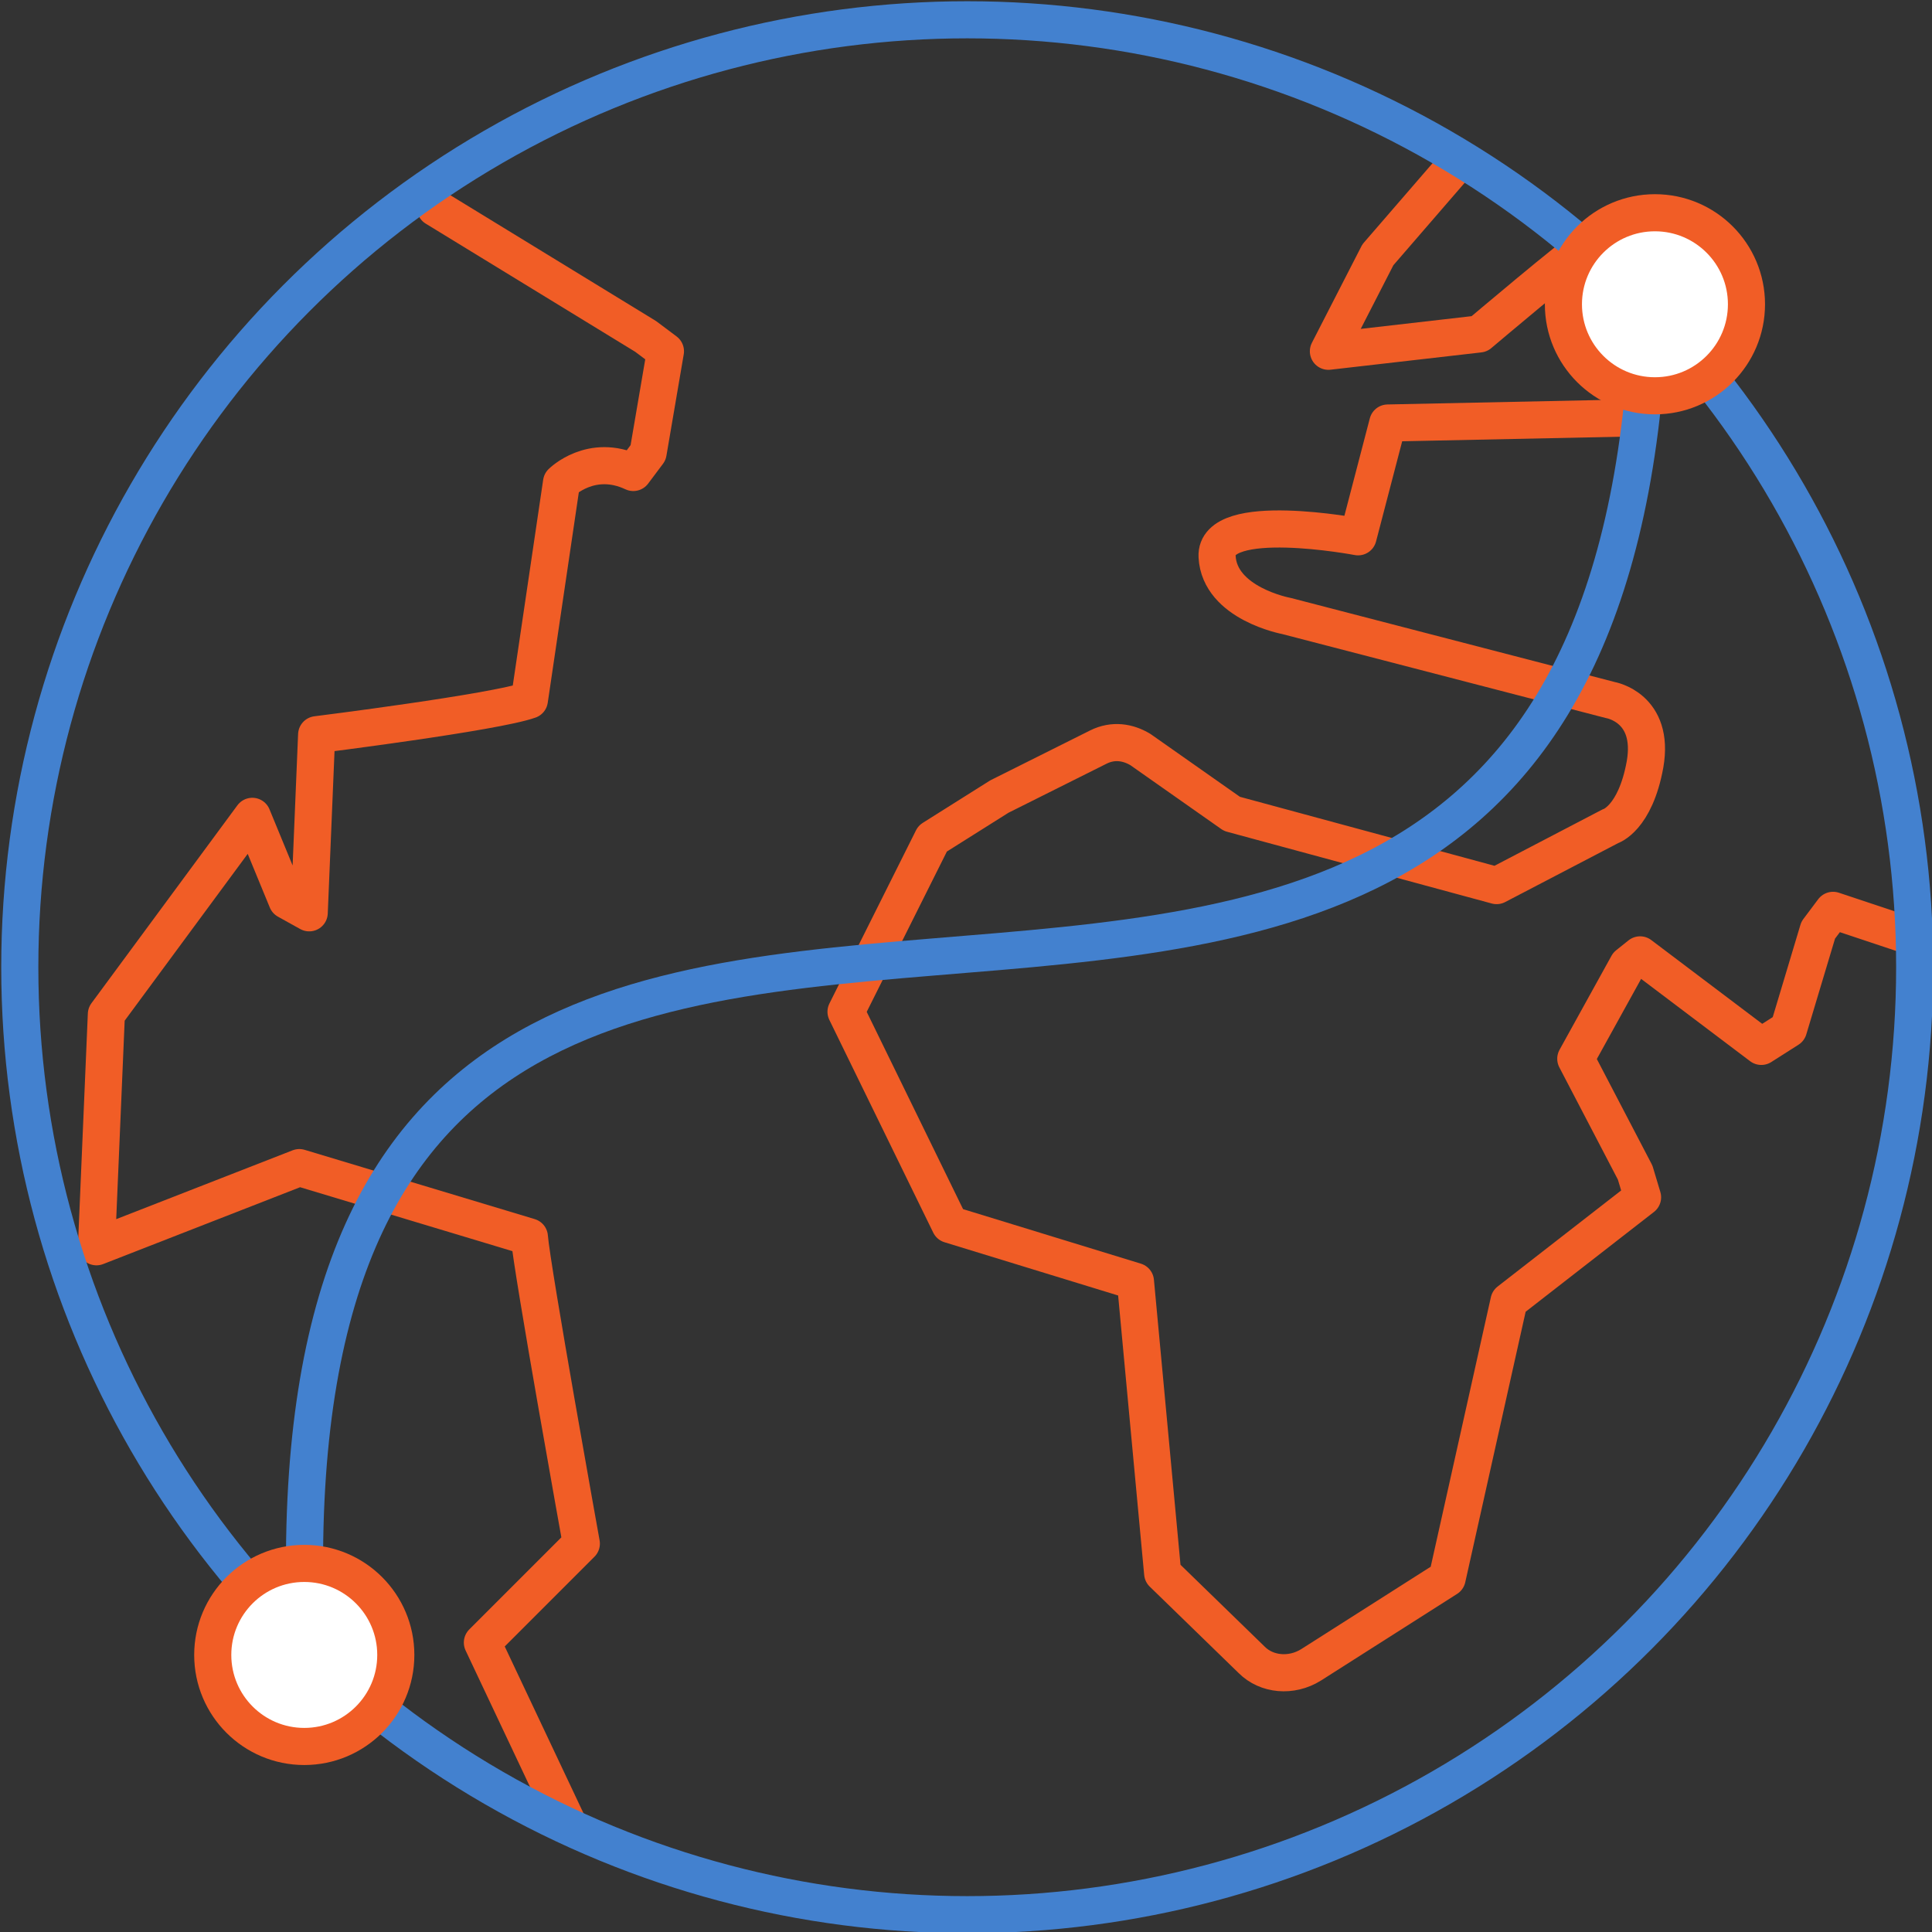
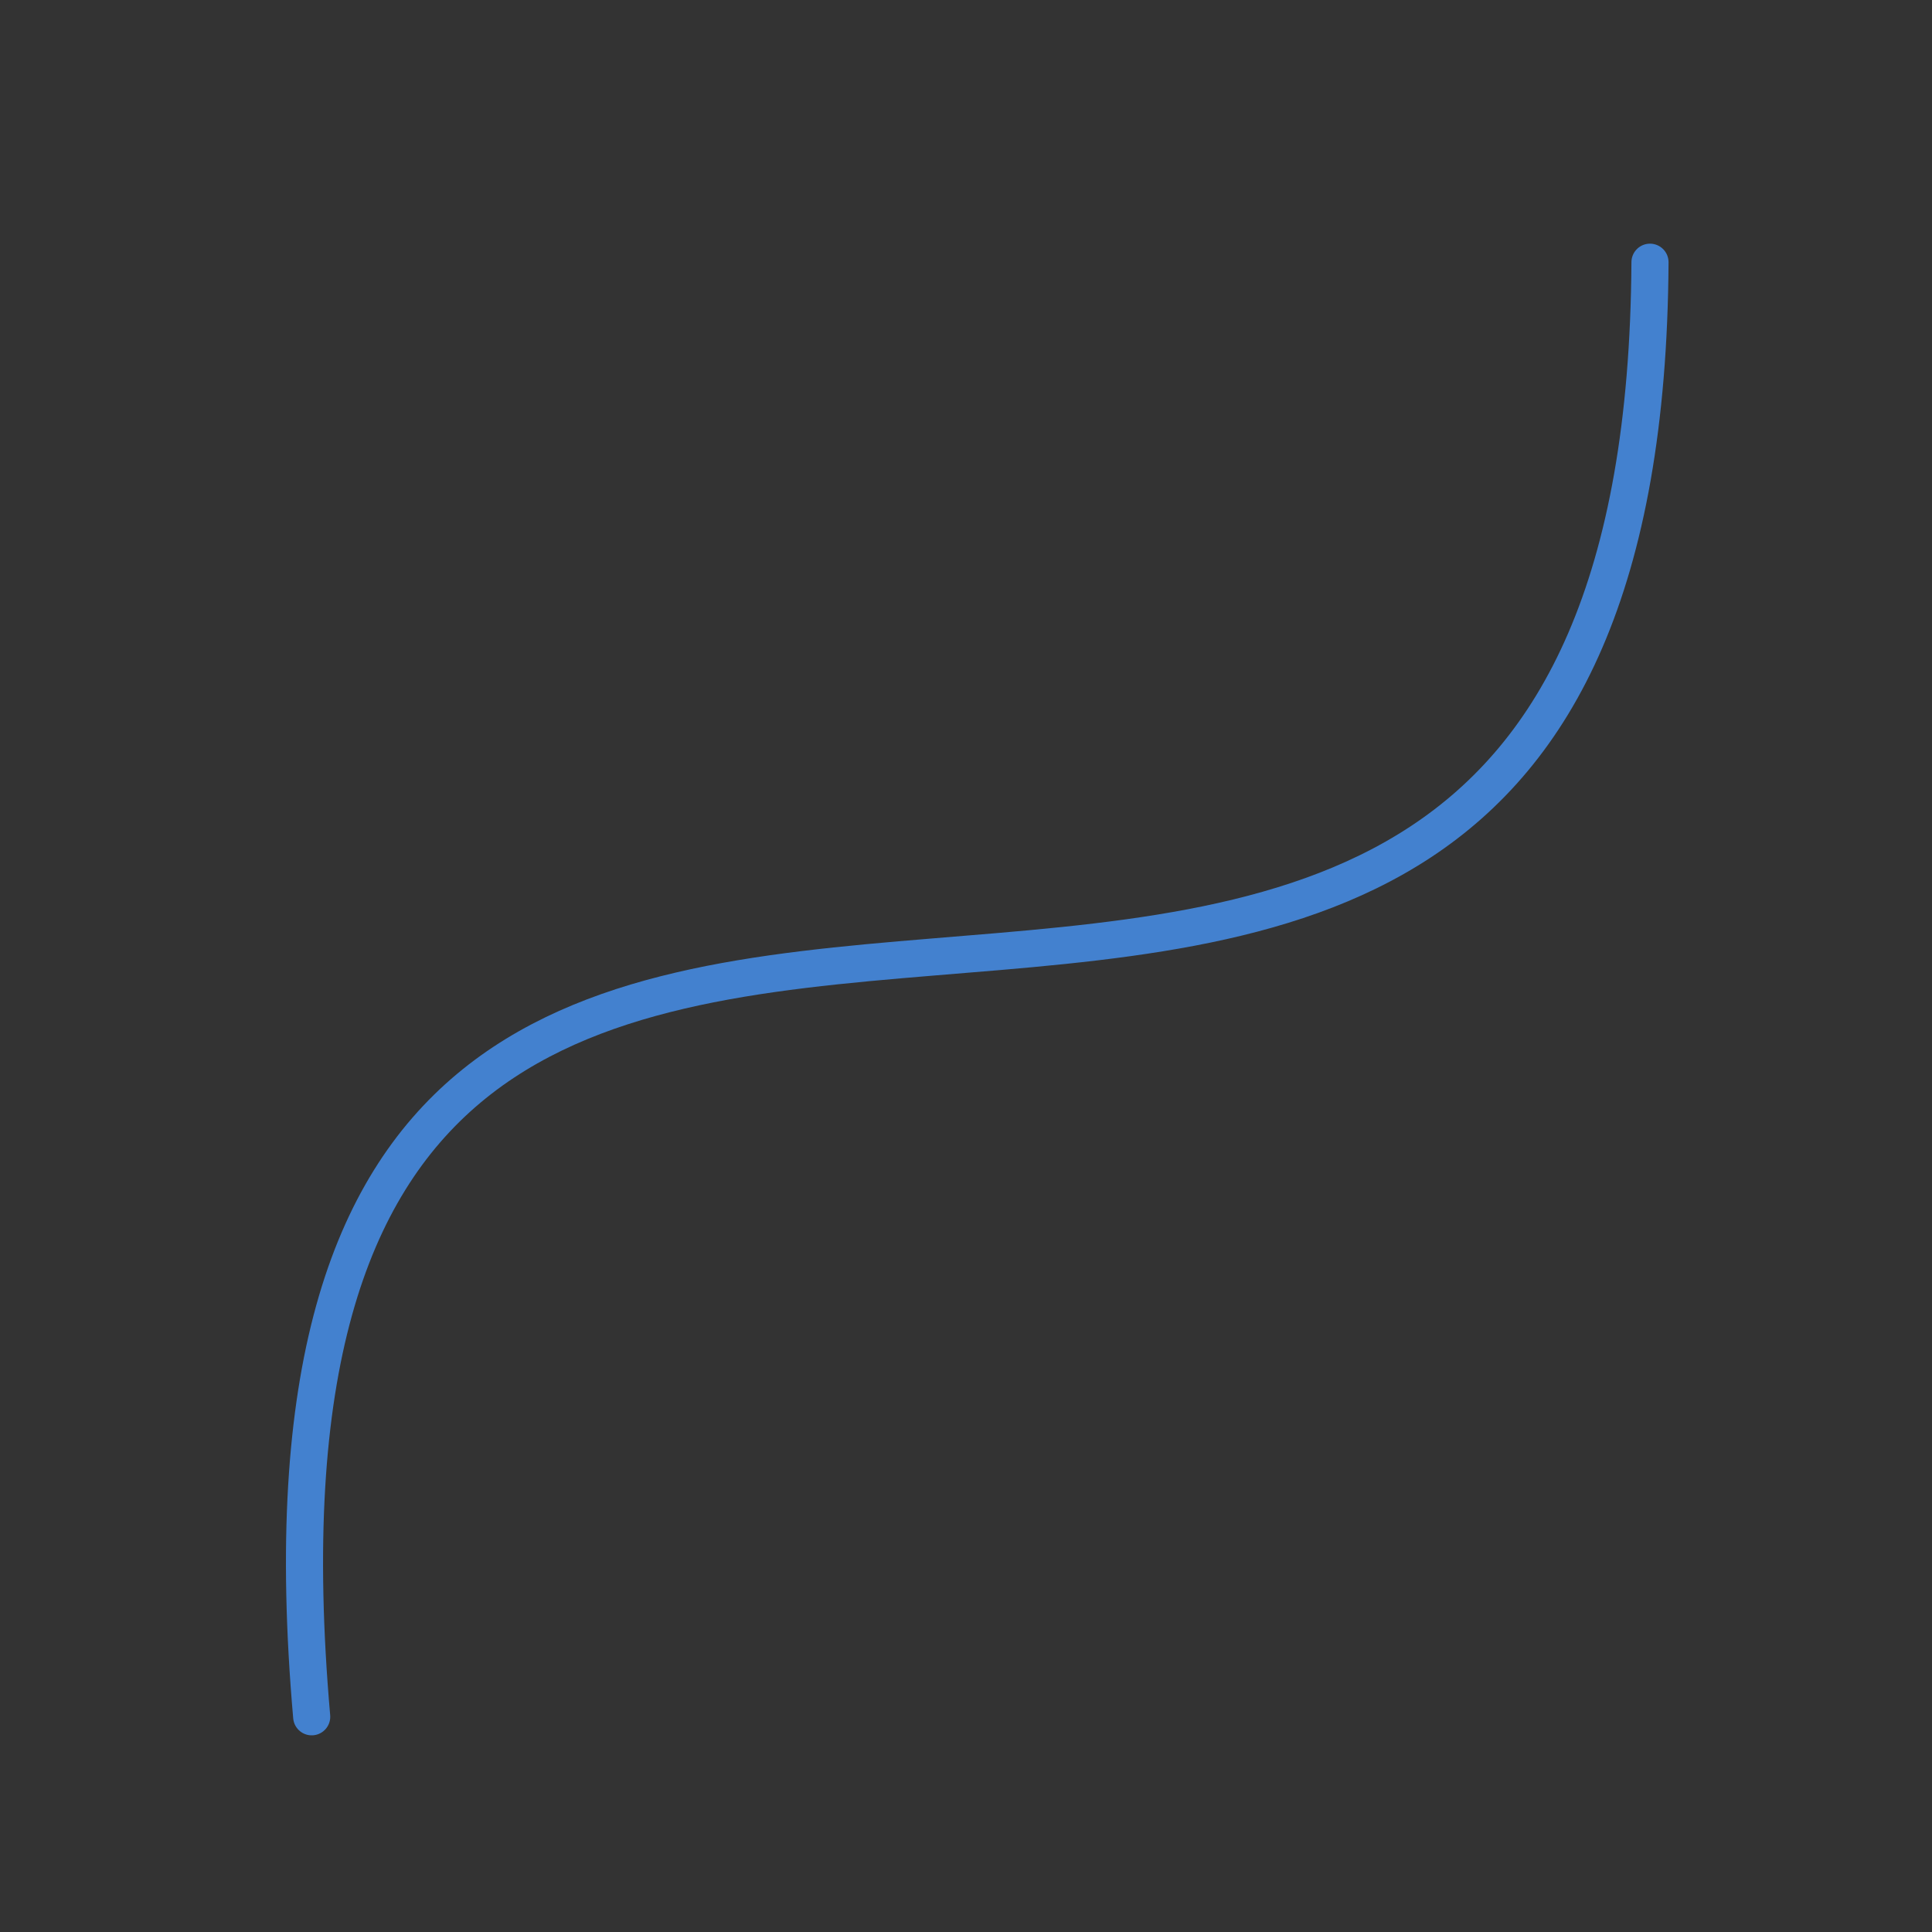
<svg xmlns="http://www.w3.org/2000/svg" version="1.1" x="0px" y="0px" width="78.1px" height="78.1px" viewBox="0 0 78.1 78.1" style="overflow:visible;enable-background:new 0 0 78.1 78.1;" xml:space="preserve">
  <rect x="0" y="0" width="78.1" height="78.1" fill="#333333" stroke="none" />
  <style type="text/css">
	.st0{fill:none;stroke:#F15D26;stroke-width:1.5;stroke-linecap:round;stroke-linejoin:round;}
	.st1{fill:none;stroke:#4381CF;stroke-width:1.5;stroke-linecap:round;stroke-linejoin:round;}
	.st2{fill:#FFFFFF;stroke:#F15D26;stroke-width:1.5;stroke-linecap:round;stroke-linejoin:round;}
</style>
  <defs>
</defs>
  <g>
    <g>
-       <path class="st0" d="M17.6,8.4l8.5,5.2l0.8,0.6l-0.7,4.1l-0.6,0.8c-1.7-0.8-2.9,0.4-2.9,0.4l-1.3,8.8c-1.4,0.5-8.6,1.4-8.6,1.4    l-0.3,7.2l-0.9-0.5L10.2,33l-5.9,8l-0.4,9.4l8.2-3.2c0,0,9.3,2.8,9.3,2.8c0.1,1.3,2.1,12.4,2.1,12.4l-4,4l3.4,7.2" />
-       <path class="st0" d="M77.4,37.9l-3.3-1.1l-0.6,0.8l-1.2,4l-1.1,0.7l-4.9-3.7L65.8,39l-2.1,3.8l2.4,4.6l0.3,1L61,52.6l-2.5,11.2    l-5.5,3.5c-0.8,0.5-1.8,0.4-2.4-0.2l-3.6-3.5l-1.1-11.8l-7.5-2.3l-4.2-8.6l3.5-7l2.7-1.7l4-2c0.6-0.3,1.2-0.2,1.7,0.1l3.7,2.6    l10.7,2.9l4.6-2.4c0,0,1-0.3,1.4-2.5c0.4-2.3-1.4-2.6-1.4-2.6L52,24.9c0,0-2.7-0.5-2.8-2.4c-0.1-1.9,5.7-0.8,5.7-0.8l1.2-4.6    l9.6-0.2L64.1,10c-0.4,0.2-4.3,3.5-4.3,3.5l-6.1,0.7l2-3.9l3.2-3.7" />
-       <circle class="st1" cx="39.1" cy="39.1" r="38.3" />
-     </g>
+       </g>
    <path class="st1" d="M12.6,69.4C7.7,13.5,66.4,63,66.7,10.6" />
-     <circle class="st2" cx="12.3" cy="66.9" r="3.7" />
-     <circle class="st2" cx="66.9" cy="12.3" r="3.7" />
  </g>
</svg>